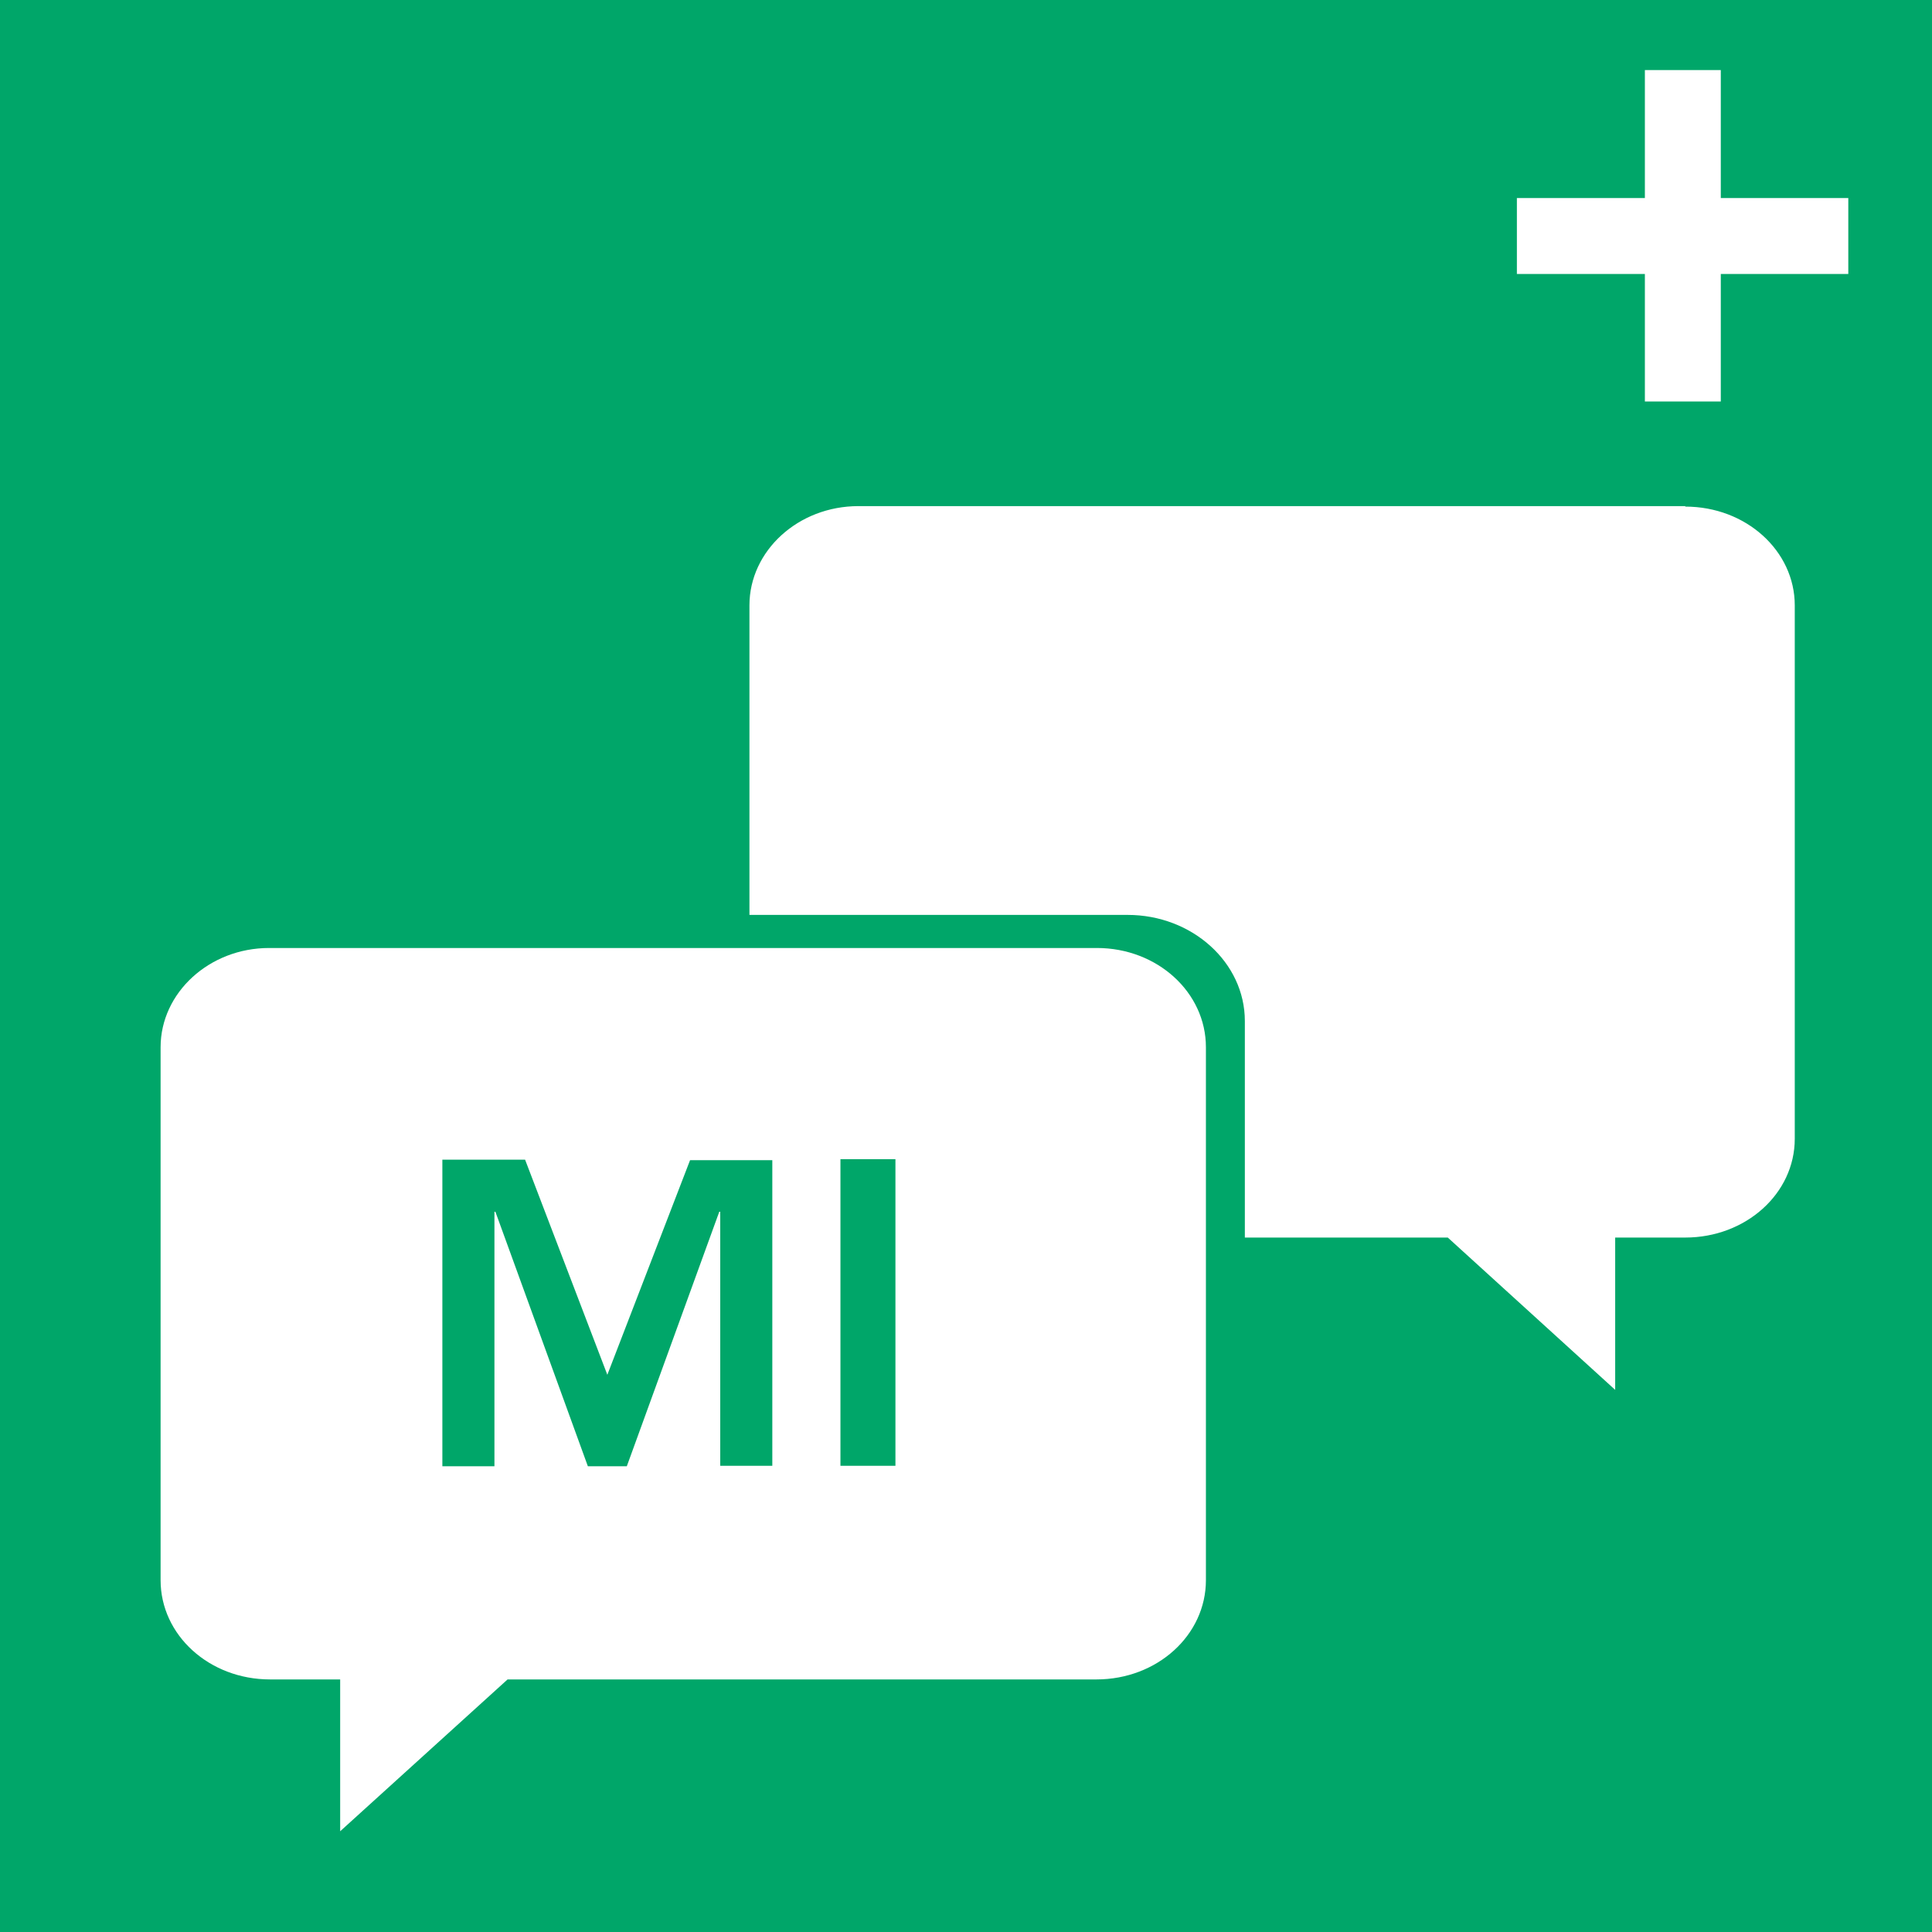
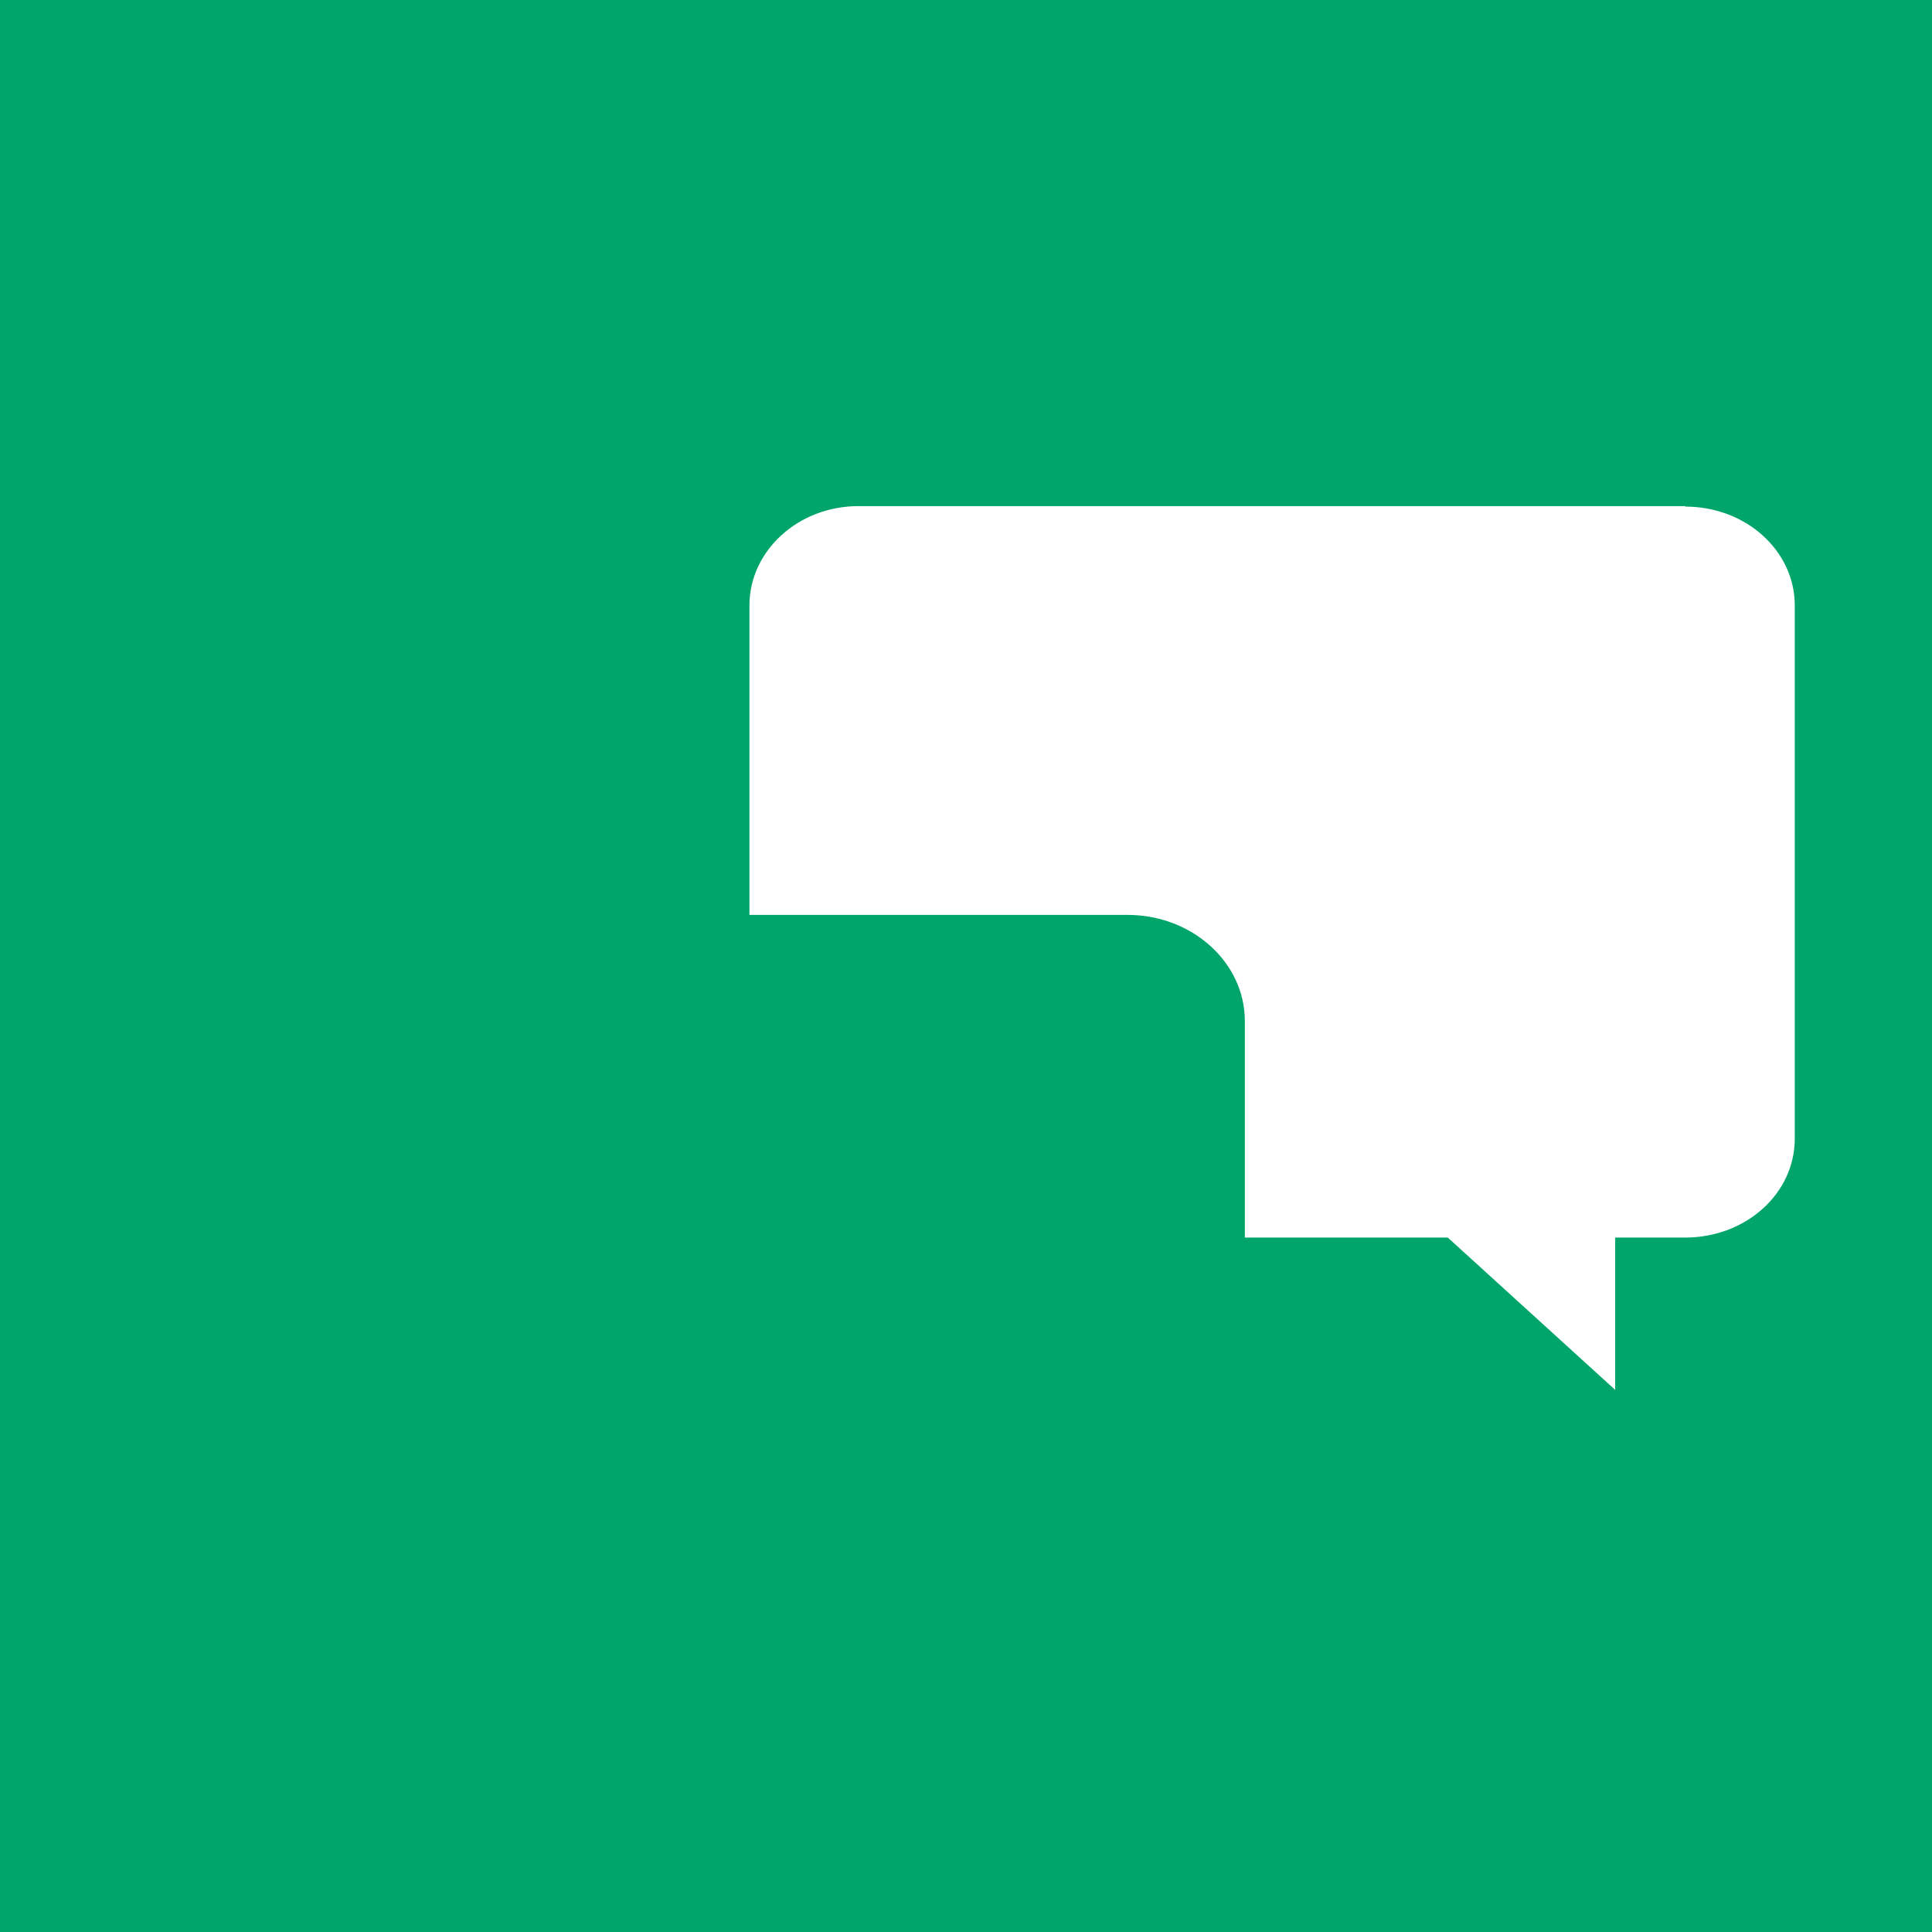
<svg xmlns="http://www.w3.org/2000/svg" viewBox="0 0 397 397">
  <path fill="#00a669" d="M0 0h397v397H0z" />
  <path fill="#fff" d="M346.3 104H176.4c-12.4 0-22.4 9.2-22.4 20.4V188h77.7c13.3 0 24.1 9.8 24.1 21.8v44.5h41.7l34.4 31.3v-31.3h14.4c12.4 0 22.5-9 22.5-20.3V124.4c0-11.2-10-20.3-22.5-20.3" />
-   <path fill="#fff" d="M184 301.2h-11.3v-63H184v63zm-25.3 0H148V249h-.2l-19 52.3h-8l-19-52.3h-.2v52.3H90.9v-63h17l16.9 44.2 17-44.1h16.9v63zm66.6-106.4h-170C43 194.8 33 204 33 215.2v109.5c0 11.3 10 20.4 22.5 20.4h14.4v31.2l34.4-31.2h121c12.5 0 22.5-9.1 22.5-20.4V215.2c0-11.3-10-20.4-22.4-20.4M311.6 40.7H338V14.4h15.6v26.3h26.2v15.6h-26.2v26.2H338V56.3h-26.3V40.7z" />
</svg>